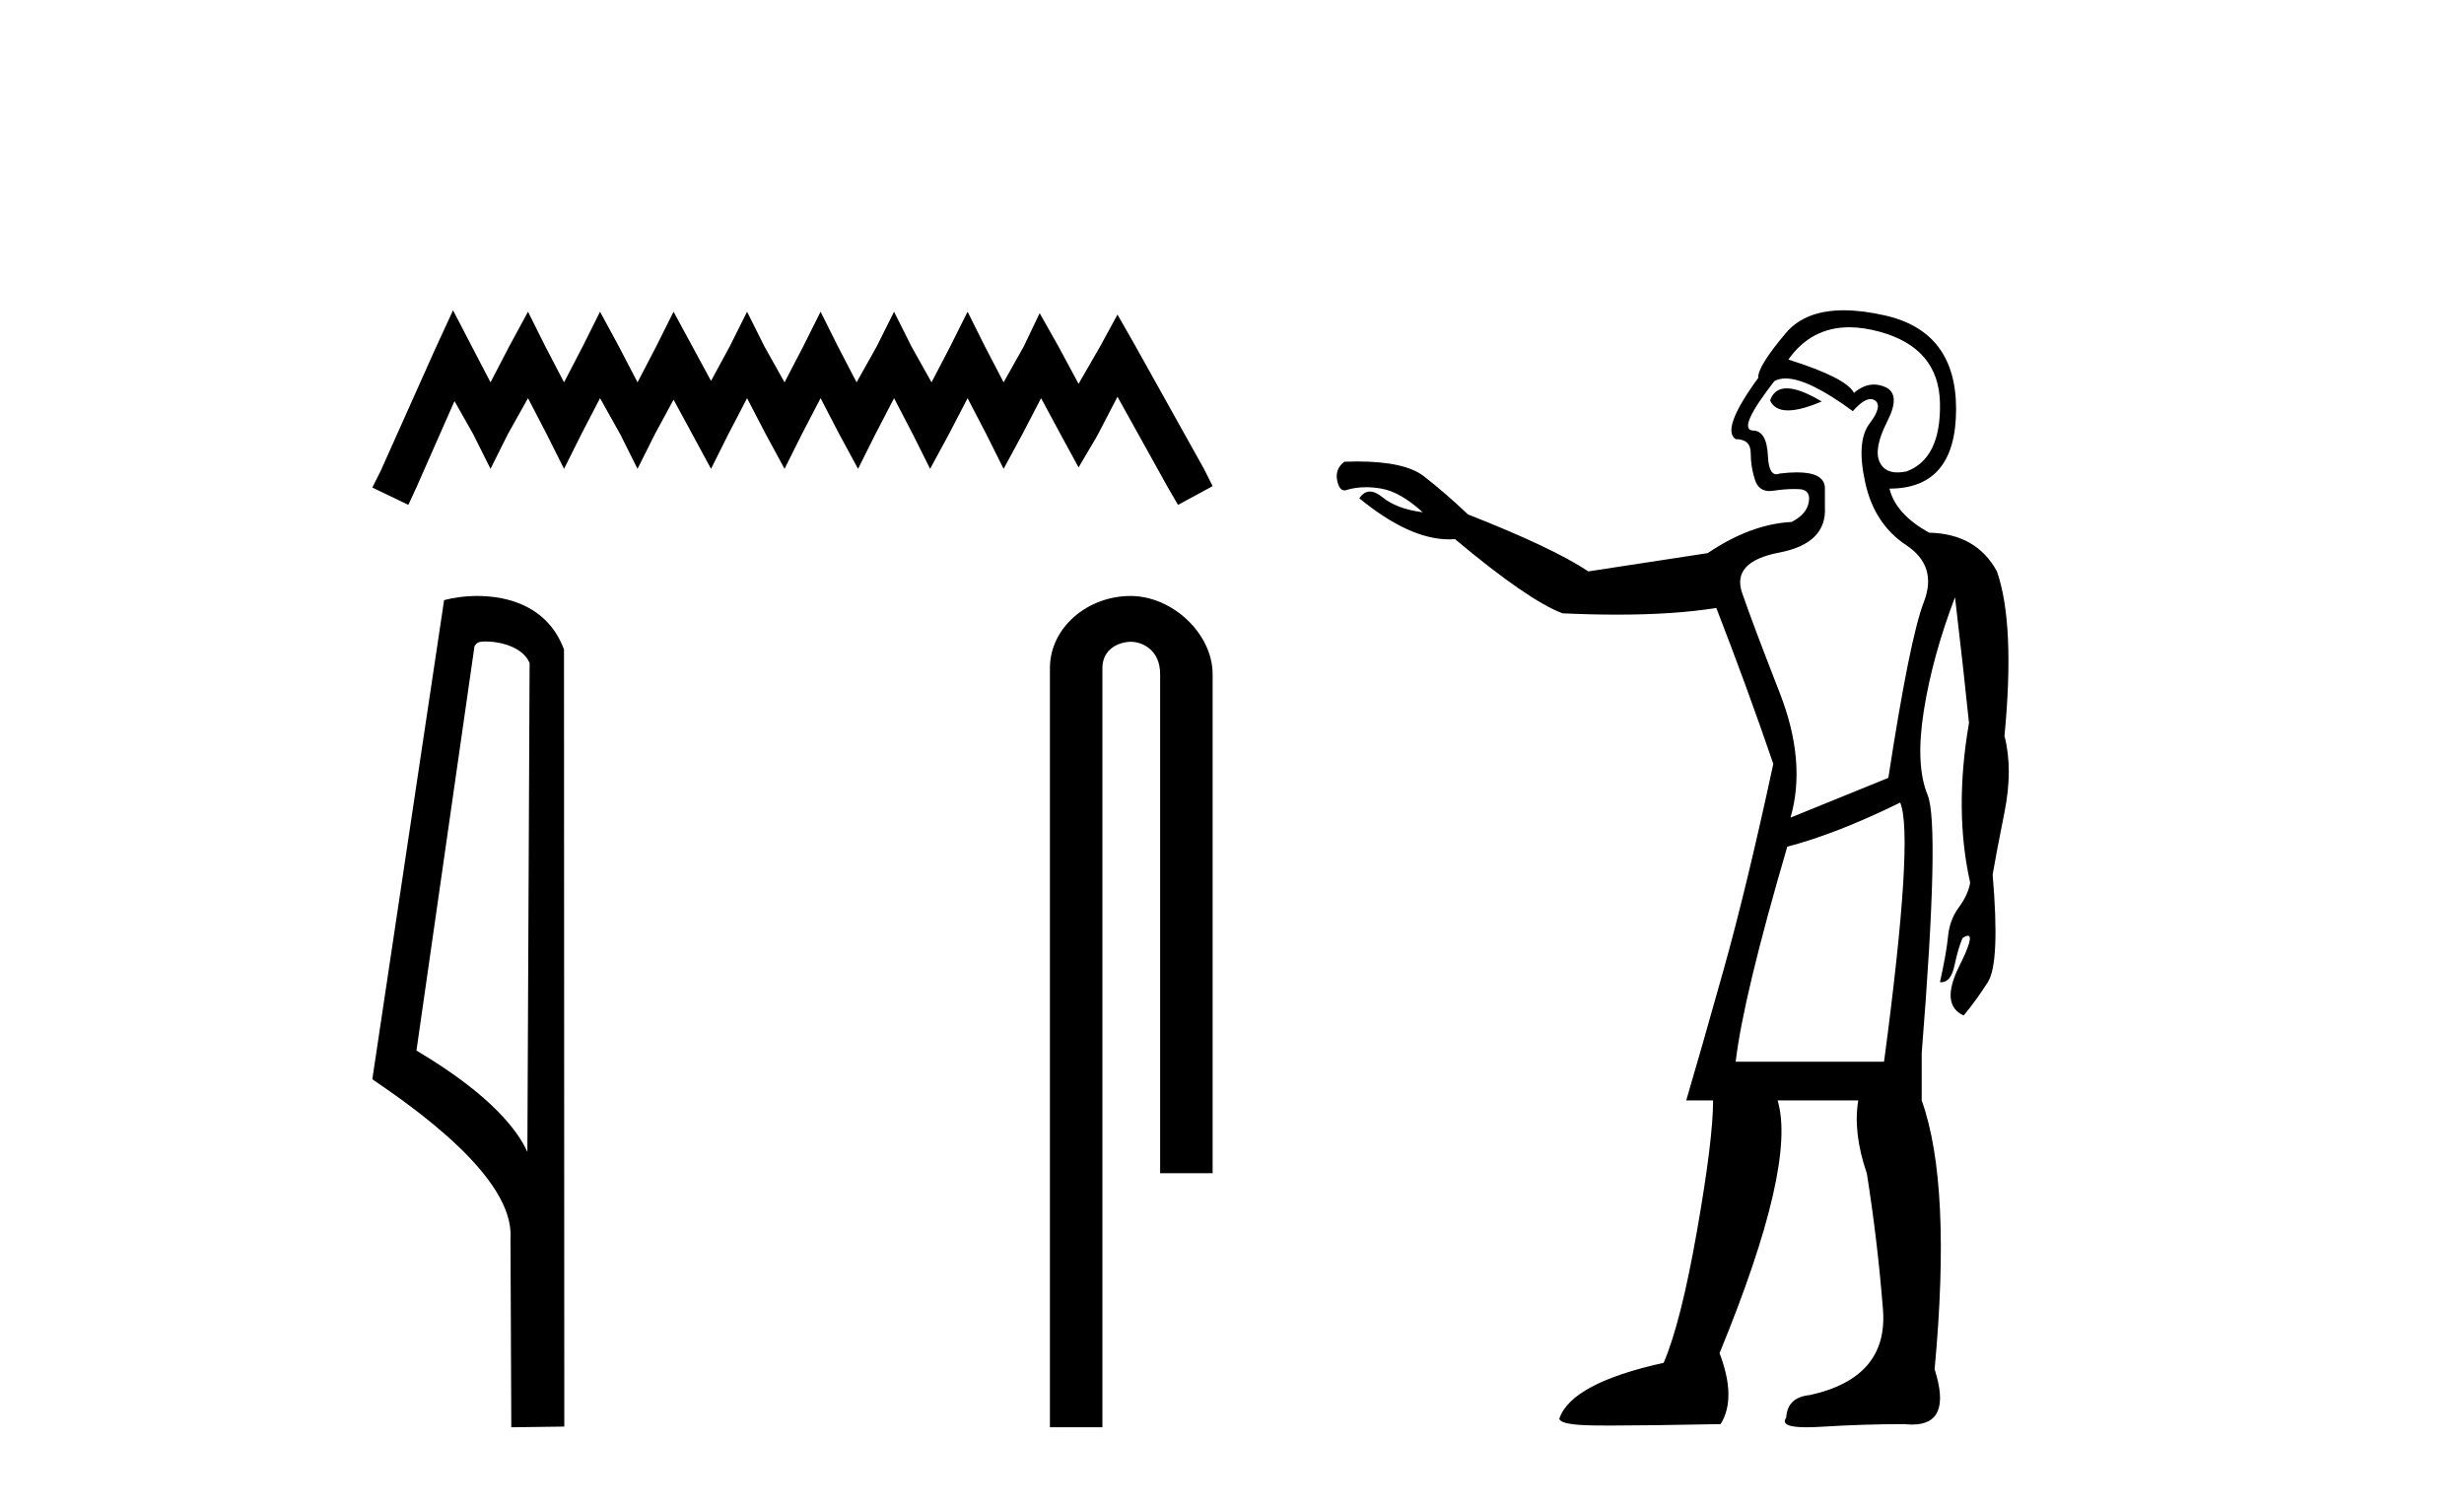
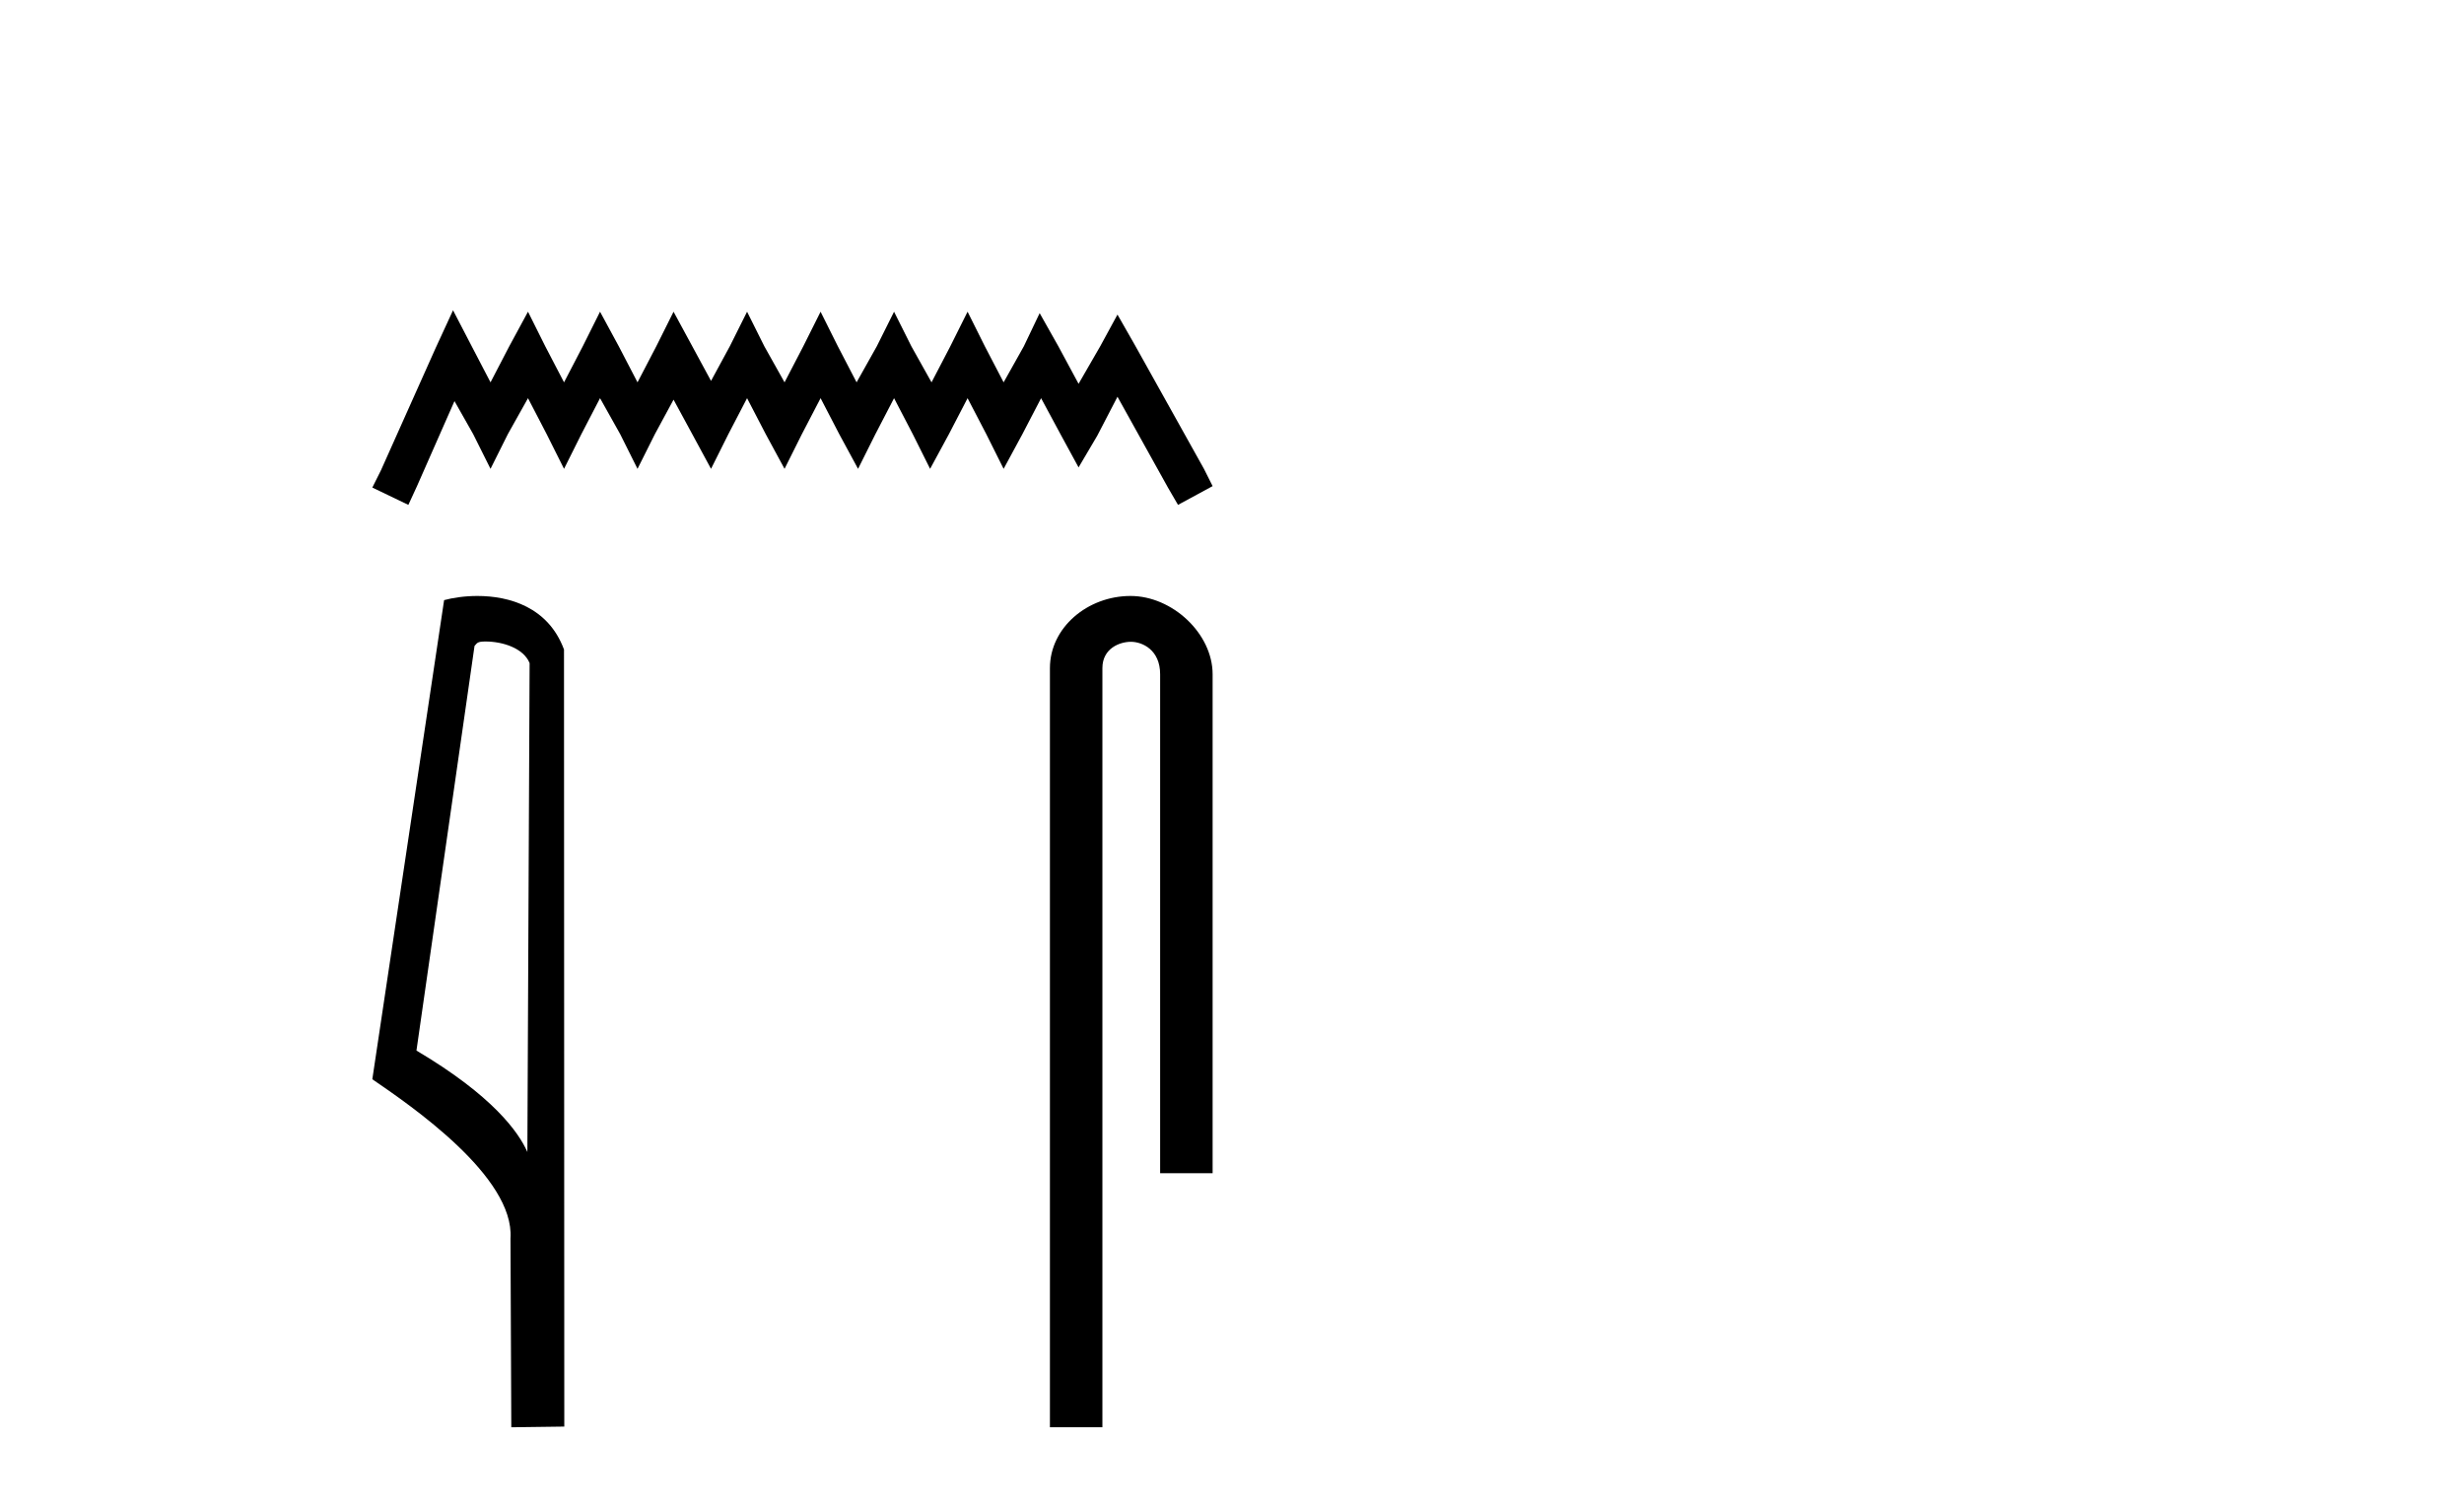
<svg xmlns="http://www.w3.org/2000/svg" width="67.0" height="41.0">
  <path d="M 12.319 8.437 L 11.849 9.456 L 10.359 12.787 L 10.124 13.257 L 11.104 13.728 L 11.339 13.218 L 12.358 10.906 L 12.868 11.807 L 13.338 12.748 L 13.808 11.807 L 14.357 10.827 L 14.866 11.807 L 15.337 12.748 L 15.807 11.807 L 16.316 10.827 L 16.865 11.807 L 17.335 12.748 L 17.806 11.807 L 18.315 10.867 L 18.825 11.807 L 19.334 12.748 L 19.804 11.807 L 20.314 10.827 L 20.823 11.807 L 21.333 12.748 L 21.803 11.807 L 22.313 10.827 L 22.822 11.807 L 23.332 12.748 L 23.802 11.807 L 24.311 10.827 L 24.821 11.807 L 25.291 12.748 L 25.801 11.807 L 26.31 10.827 L 26.82 11.807 L 27.29 12.748 L 27.799 11.807 L 28.309 10.827 L 28.858 11.846 L 29.328 12.709 L 29.837 11.846 L 30.386 10.788 L 31.758 13.257 L 32.032 13.728 L 32.973 13.218 L 32.737 12.748 L 30.856 9.377 L 30.386 8.554 L 29.916 9.417 L 29.328 10.436 L 28.779 9.417 L 28.27 8.515 L 27.839 9.417 L 27.29 10.396 L 26.78 9.417 L 26.31 8.476 L 25.84 9.417 L 25.33 10.396 L 24.782 9.417 L 24.311 8.476 L 23.841 9.417 L 23.292 10.396 L 22.783 9.417 L 22.313 8.476 L 21.842 9.417 L 21.333 10.396 L 20.784 9.417 L 20.314 8.476 L 19.844 9.417 L 19.334 10.357 L 18.825 9.417 L 18.315 8.476 L 17.845 9.417 L 17.335 10.396 L 16.826 9.417 L 16.316 8.476 L 15.846 9.417 L 15.337 10.396 L 14.827 9.417 L 14.357 8.476 L 13.847 9.417 L 13.338 10.396 L 12.828 9.417 L 12.319 8.437 Z" style="fill:#000000;stroke:none" />
  <path d="M 13.202 17.443 C 13.666 17.443 14.236 17.622 14.401 18.031 L 14.34 31.324 L 14.34 31.324 C 14.105 30.79 13.404 29.797 11.324 28.566 L 12.903 17.564 C 12.977 17.485 12.975 17.443 13.202 17.443 ZM 14.34 31.324 L 14.34 31.324 C 14.34 31.324 14.34 31.324 14.34 31.324 L 14.34 31.324 L 14.34 31.324 ZM 12.981 16.205 C 12.625 16.205 12.304 16.256 12.076 16.318 L 10.124 29.346 C 11.157 30.053 13.995 31.991 13.881 33.674 L 13.903 38.809 L 15.344 38.79 L 15.336 17.661 C 14.907 16.503 13.842 16.205 12.981 16.205 Z" style="fill:#000000;stroke:none" />
  <path d="M 30.741 16.205 C 29.573 16.205 28.549 17.064 28.549 18.167 L 28.549 38.809 L 29.976 38.809 L 29.976 18.167 C 29.976 17.626 30.451 17.451 30.75 17.451 C 31.063 17.451 31.546 17.671 31.546 18.333 L 31.546 31.901 L 32.973 31.901 L 32.973 18.333 C 32.973 17.229 31.879 16.205 30.741 16.205 Z" style="fill:#000000;stroke:none" />
-   <path d="M 48.584 10.559 Q 48.246 10.559 48.131 10.888 Q 48.251 11.159 48.619 11.159 Q 48.967 11.159 49.535 10.917 Q 48.937 10.559 48.584 10.559 ZM 50.285 8.899 Q 50.664 8.899 51.099 9.017 Q 52.722 9.455 52.751 10.961 Q 52.78 12.467 51.844 12.818 Q 51.71 12.846 51.597 12.846 Q 51.246 12.846 51.113 12.569 Q 50.938 12.204 51.318 11.458 Q 51.698 10.713 51.26 10.523 Q 51.106 10.456 50.955 10.456 Q 50.677 10.456 50.412 10.683 Q 50.207 10.274 48.628 9.777 Q 49.249 8.899 50.285 8.899 ZM 48.552 10.291 Q 49.174 10.291 50.382 11.18 Q 50.668 10.852 50.862 10.852 Q 50.927 10.852 50.982 10.888 Q 51.201 11.034 50.836 11.517 Q 50.47 11.999 50.719 13.125 Q 50.967 14.25 51.83 14.821 Q 52.692 15.391 52.312 16.37 Q 51.932 17.35 51.347 21.151 L 48.687 22.232 Q 49.125 20.712 48.394 18.841 Q 47.663 16.97 47.371 16.122 Q 47.079 15.274 48.38 15.025 Q 49.681 14.777 49.622 13.783 L 49.622 13.256 Q 49.599 12.844 48.86 12.844 Q 48.655 12.844 48.394 12.876 Q 48.346 12.896 48.304 12.896 Q 48.097 12.896 48.073 12.408 Q 48.043 11.707 47.663 11.707 Q 47.225 11.678 48.248 10.362 Q 48.377 10.291 48.552 10.291 ZM 51.669 21.823 Q 52.049 22.729 51.23 28.869 L 47.196 28.869 Q 47.4 27.115 48.599 23.022 Q 49.944 22.671 51.669 21.823 ZM 50.135 8.437 Q 49.08 8.437 48.555 9.061 Q 47.78 9.982 47.81 10.274 Q 46.786 11.678 47.196 11.941 Q 47.605 11.941 47.605 12.321 Q 47.605 12.701 47.722 13.052 Q 47.822 13.352 48.116 13.352 Q 48.165 13.352 48.219 13.344 Q 48.523 13.297 48.79 13.297 Q 48.856 13.297 48.921 13.3 Q 49.242 13.315 49.184 13.651 Q 49.125 13.987 48.716 14.192 Q 47.605 14.25 46.435 15.04 L 43.19 15.537 Q 42.225 14.894 39.915 13.987 Q 39.301 13.403 38.716 12.949 Q 38.199 12.548 36.901 12.548 Q 36.733 12.548 36.553 12.555 Q 36.29 12.759 36.363 13.081 Q 36.42 13.334 36.559 13.334 Q 36.597 13.334 36.641 13.315 Q 36.875 13.248 37.142 13.248 Q 37.342 13.248 37.562 13.286 Q 38.073 13.373 38.687 13.929 Q 37.986 13.841 37.591 13.52 Q 37.402 13.366 37.25 13.366 Q 37.084 13.366 36.962 13.549 Q 38.324 14.666 39.407 14.666 Q 39.487 14.666 39.564 14.66 Q 41.553 16.326 42.488 16.677 Q 43.271 16.713 43.968 16.713 Q 45.536 16.713 46.669 16.531 Q 47.488 18.636 48.219 20.771 Q 47.488 24.162 46.859 26.399 Q 46.231 28.636 45.851 29.922 L 46.582 29.922 Q 46.582 30.975 46.143 33.474 Q 45.704 35.974 45.237 37.056 Q 42.722 37.612 42.4 38.577 Q 42.43 38.723 43.088 38.752 Q 43.307 38.762 43.791 38.762 Q 44.759 38.762 46.786 38.723 Q 47.225 38.021 46.757 36.793 Q 48.862 31.676 48.336 29.922 L 50.529 29.922 Q 50.382 30.799 50.763 31.91 Q 51.055 33.752 51.201 35.609 Q 51.347 37.465 49.213 37.933 Q 48.599 37.992 48.57 38.547 Q 48.379 38.809 49.12 38.809 Q 49.289 38.809 49.505 38.796 Q 50.675 38.723 51.786 38.723 Q 51.896 38.735 51.994 38.735 Q 53.088 38.735 52.605 37.232 Q 53.072 32.203 52.254 29.922 L 52.254 28.636 Q 52.751 22.437 52.415 21.618 Q 52.078 20.8 52.312 19.323 Q 52.546 17.847 53.16 16.239 Q 53.423 18.49 53.54 19.659 Q 53.131 22.028 53.569 23.987 L 53.569 24.016 Q 53.511 24.338 53.262 24.674 Q 53.014 25.01 52.97 25.463 Q 52.926 25.916 52.751 26.706 Q 52.767 26.708 52.784 26.708 Q 53.049 26.708 53.145 26.253 Q 53.248 25.77 53.365 25.507 Q 53.46 25.444 53.51 25.444 Q 53.689 25.444 53.277 26.267 Q 52.751 27.32 53.394 27.612 Q 53.716 27.232 54.052 26.706 Q 54.388 26.18 54.183 23.782 Q 54.271 23.256 54.505 22.086 Q 54.739 20.917 54.505 20.01 Q 54.797 16.97 54.3 15.537 Q 53.745 14.514 52.458 14.484 Q 51.552 13.987 51.377 13.286 Q 53.189 13.286 53.189 11.122 Q 53.189 9.017 51.26 8.578 Q 50.637 8.437 50.135 8.437 Z" style="fill:#000000;stroke:none" />
</svg>